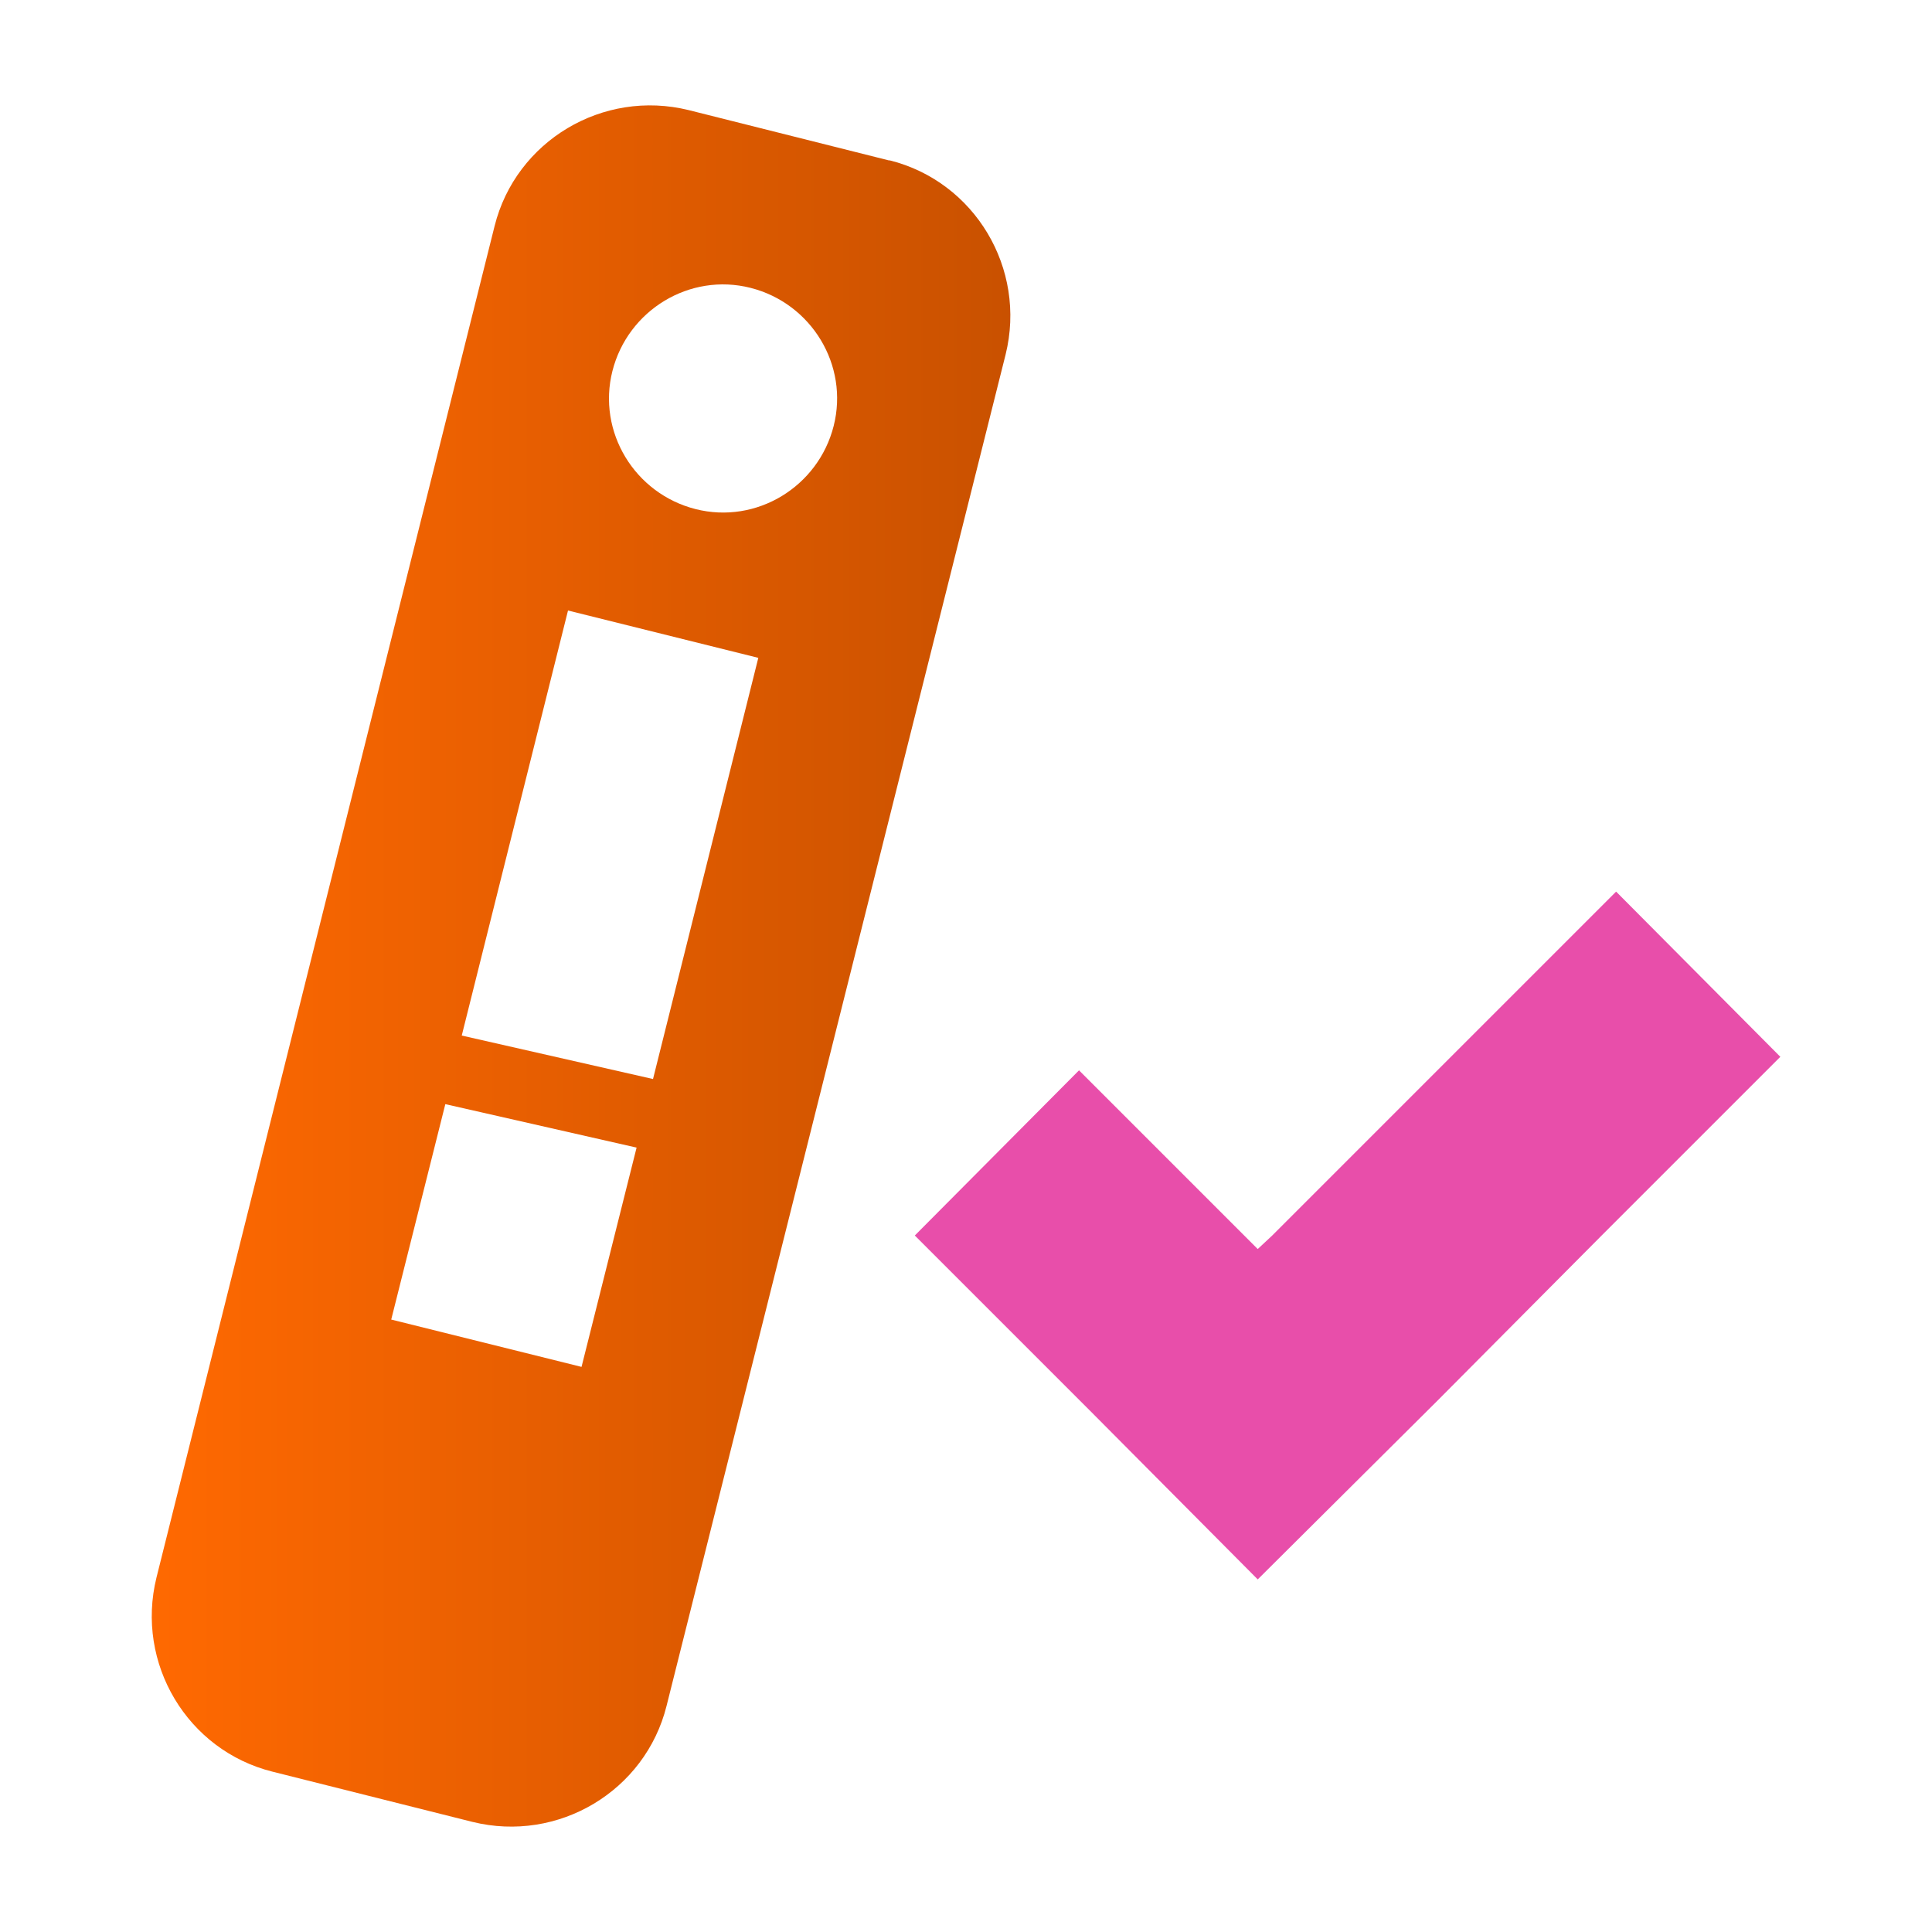
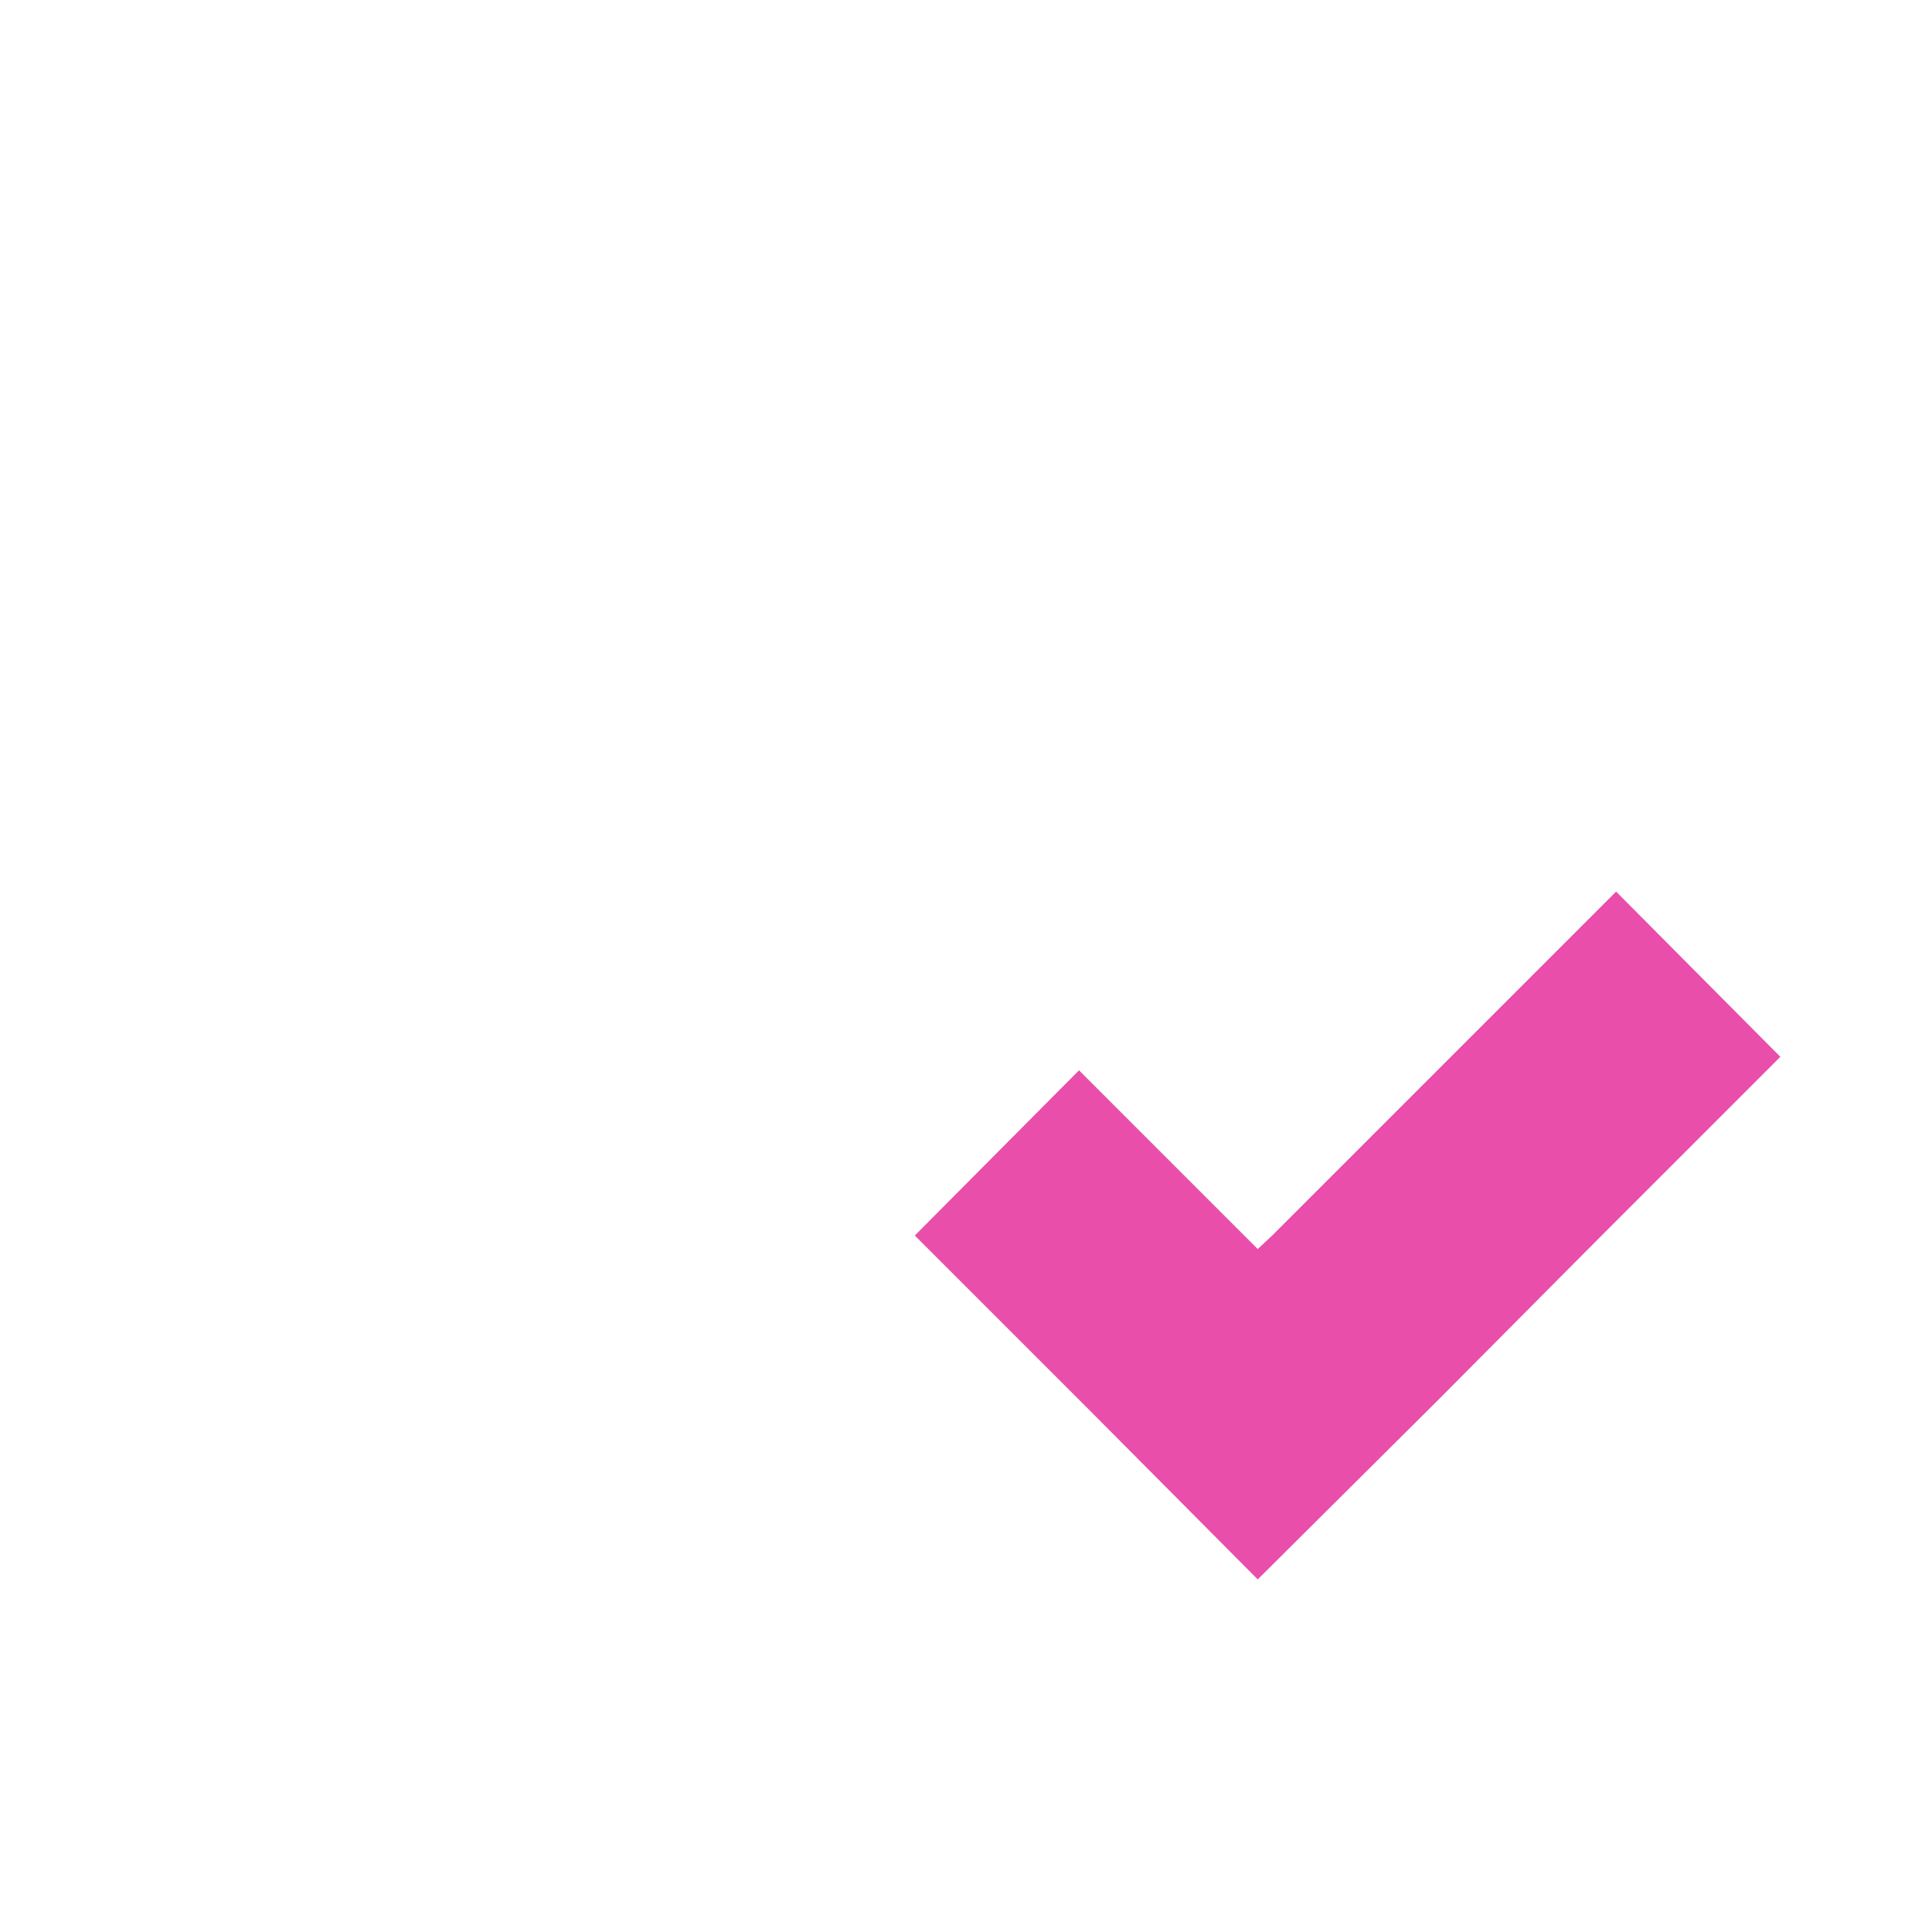
<svg xmlns="http://www.w3.org/2000/svg" id="Capa_1" viewBox="0 0 200 200">
  <defs>
    <style>      .st0 {        fill: #e84eaa;      }      .st1 {        fill: url(#Degradado_sin_nombre_2);      }    </style>
    <linearGradient id="Degradado_sin_nombre_2" data-name="Degradado sin nombre 2" x1="15.7" y1="100" x2="104.6" y2="100" gradientUnits="userSpaceOnUse">
      <stop offset="0" stop-color="#ff6901" />
      <stop offset="1" stop-color="#c95100" />
    </linearGradient>
  </defs>
-   <path class="st1" d="M92,16.6l-20.7-5.2c-8.9-2.2-17.9,3.2-20.1,12L16.2,163.3c-2.2,8.9,3.2,17.9,12,20.1l20.7,5.2c8.9,2.2,17.9-3.2,20.1-12L104.1,36.7c2.2-8.9-3.2-17.9-12-20.1ZM60.2,141.5l-19.7-4.9,5.6-22.3,19.8,4.5-5.7,22.7ZM67.6,111.7l-19.8-4.5,11-44,19.7,4.9-10.9,43.6ZM86.3,44.1c-1.6,6.3-8,10.2-14.3,8.6s-10.2-8-8.6-14.3c1.6-6.3,8-10.2,14.3-8.6s10.2,8,8.6,14.3Z" />
  <polygon class="st0" points="167.3 92.3 148.8 110.8 131.7 127.9 130.2 129.3 111.7 110.8 94.7 127.9 113.2 146.4 130.2 163.5 148.8 145 165.8 127.9 184.3 109.4 167.3 92.3" />
</svg>